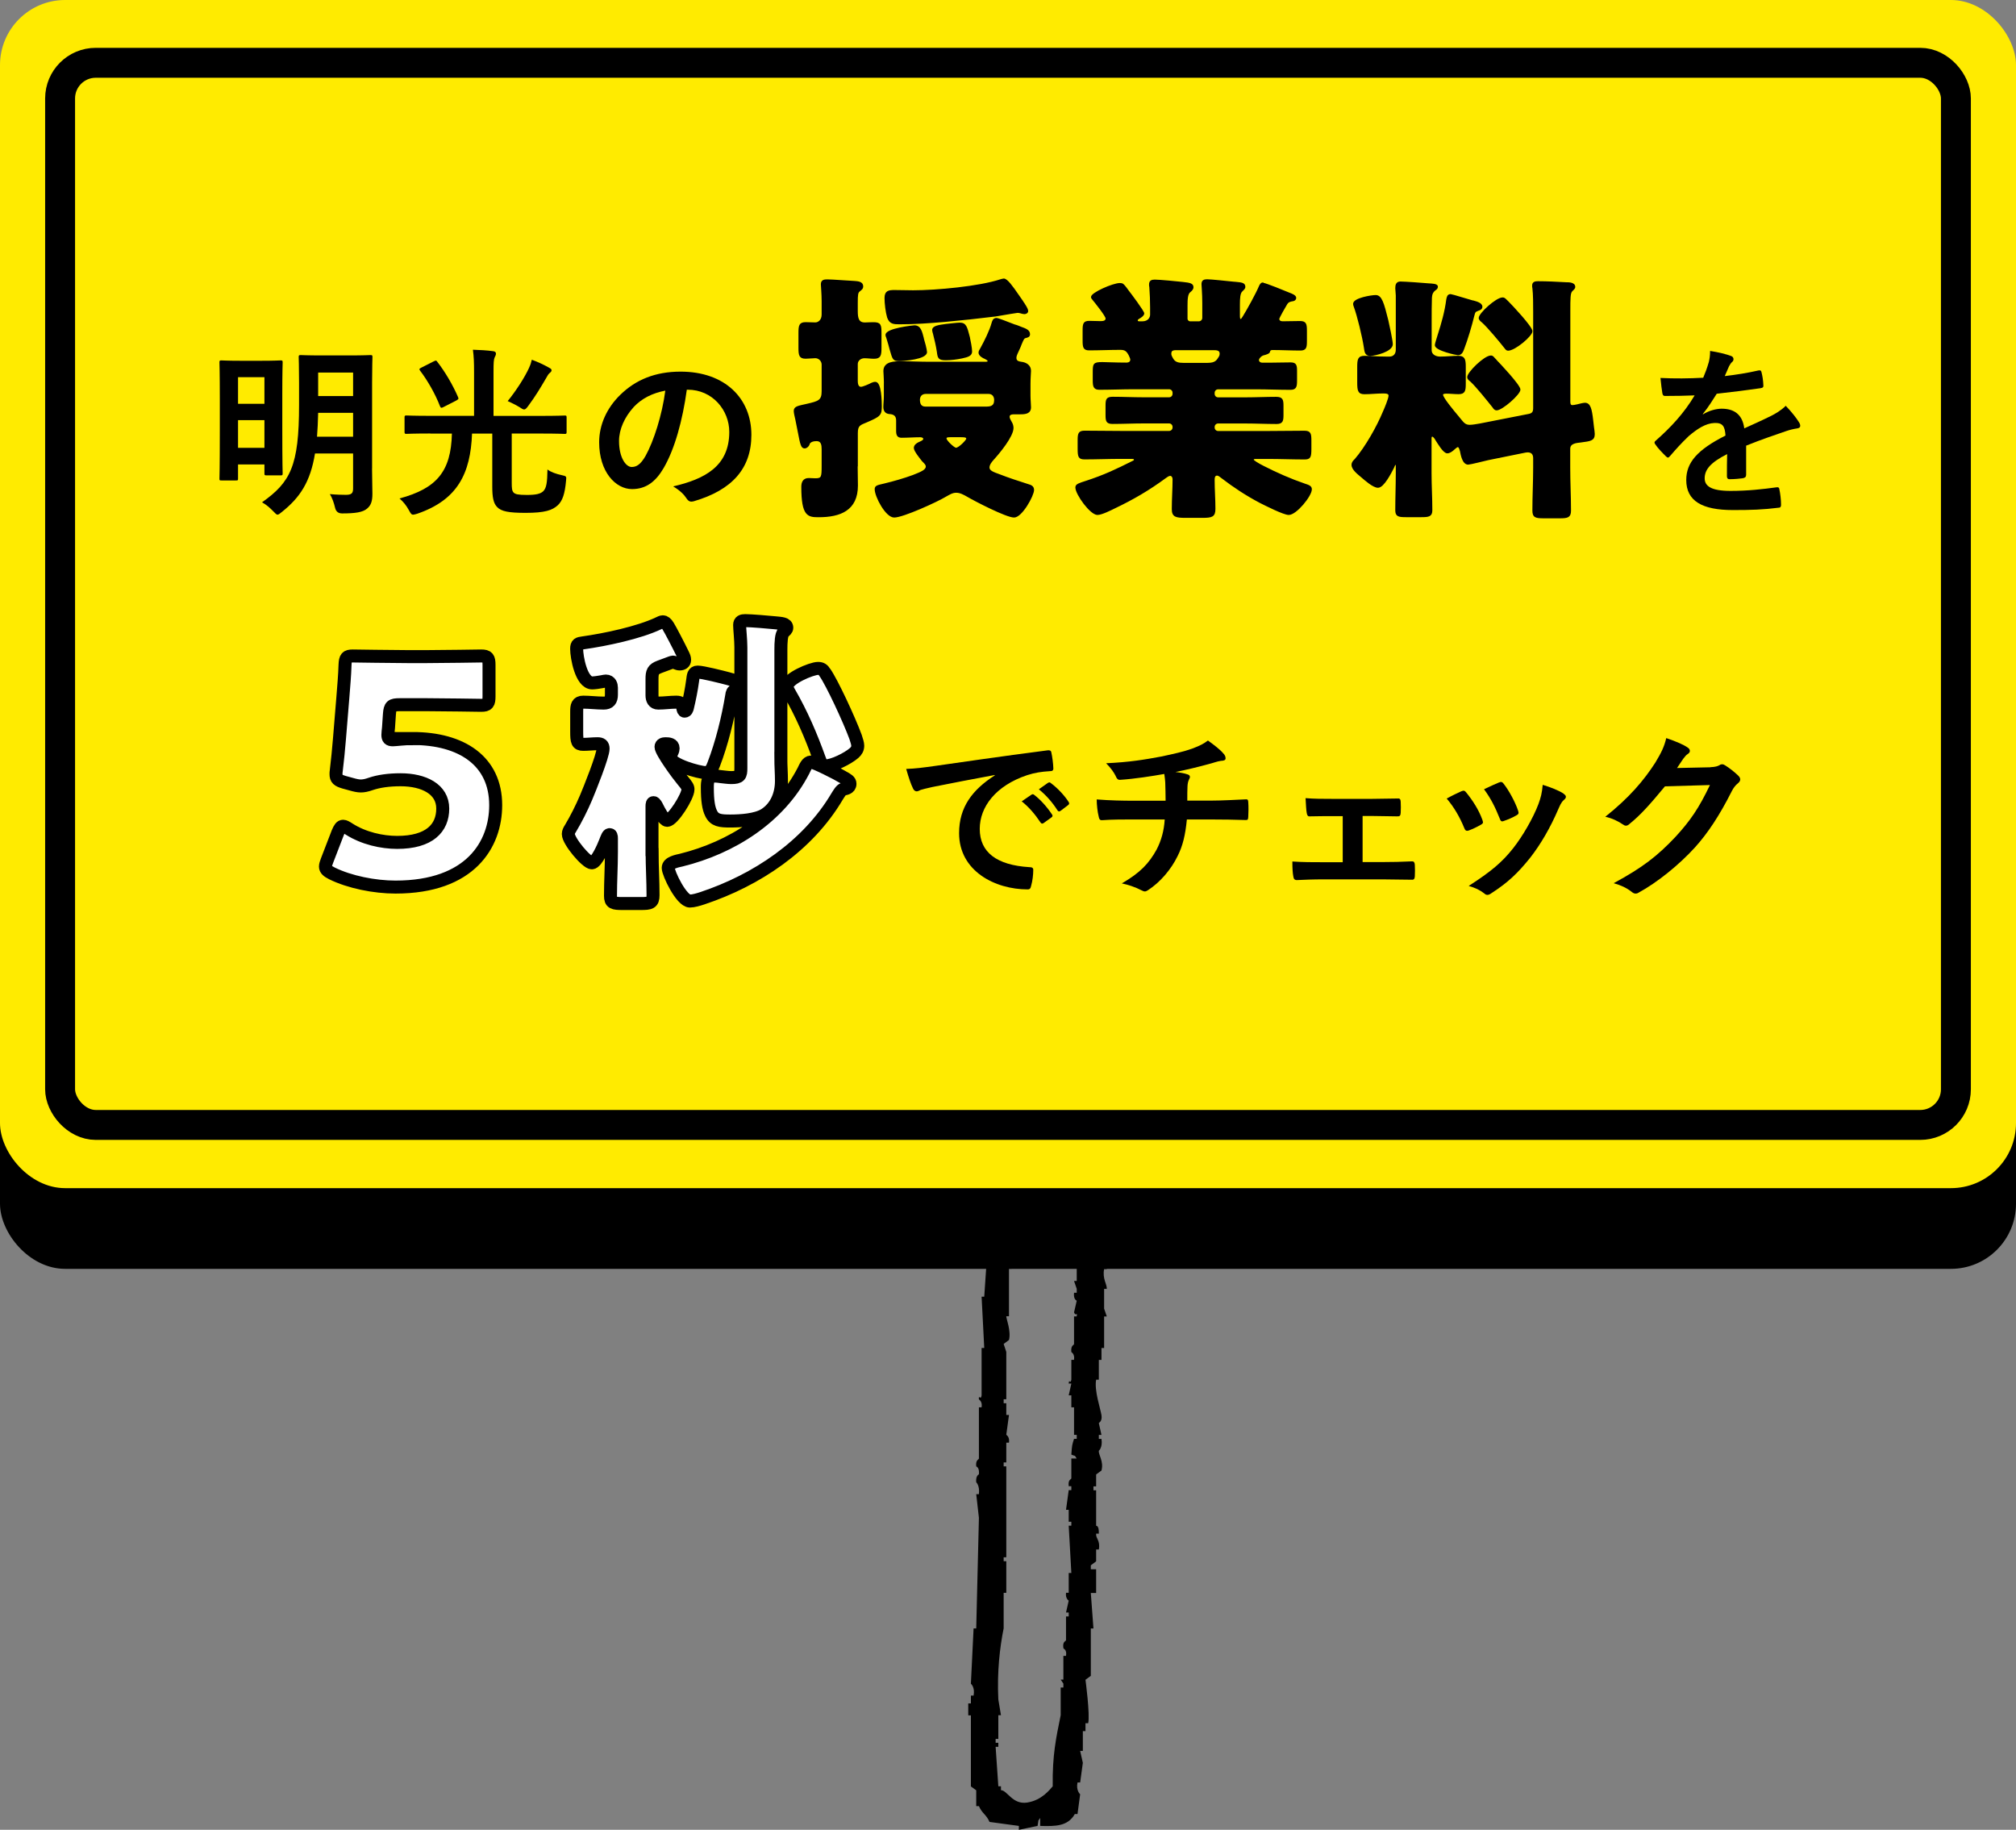
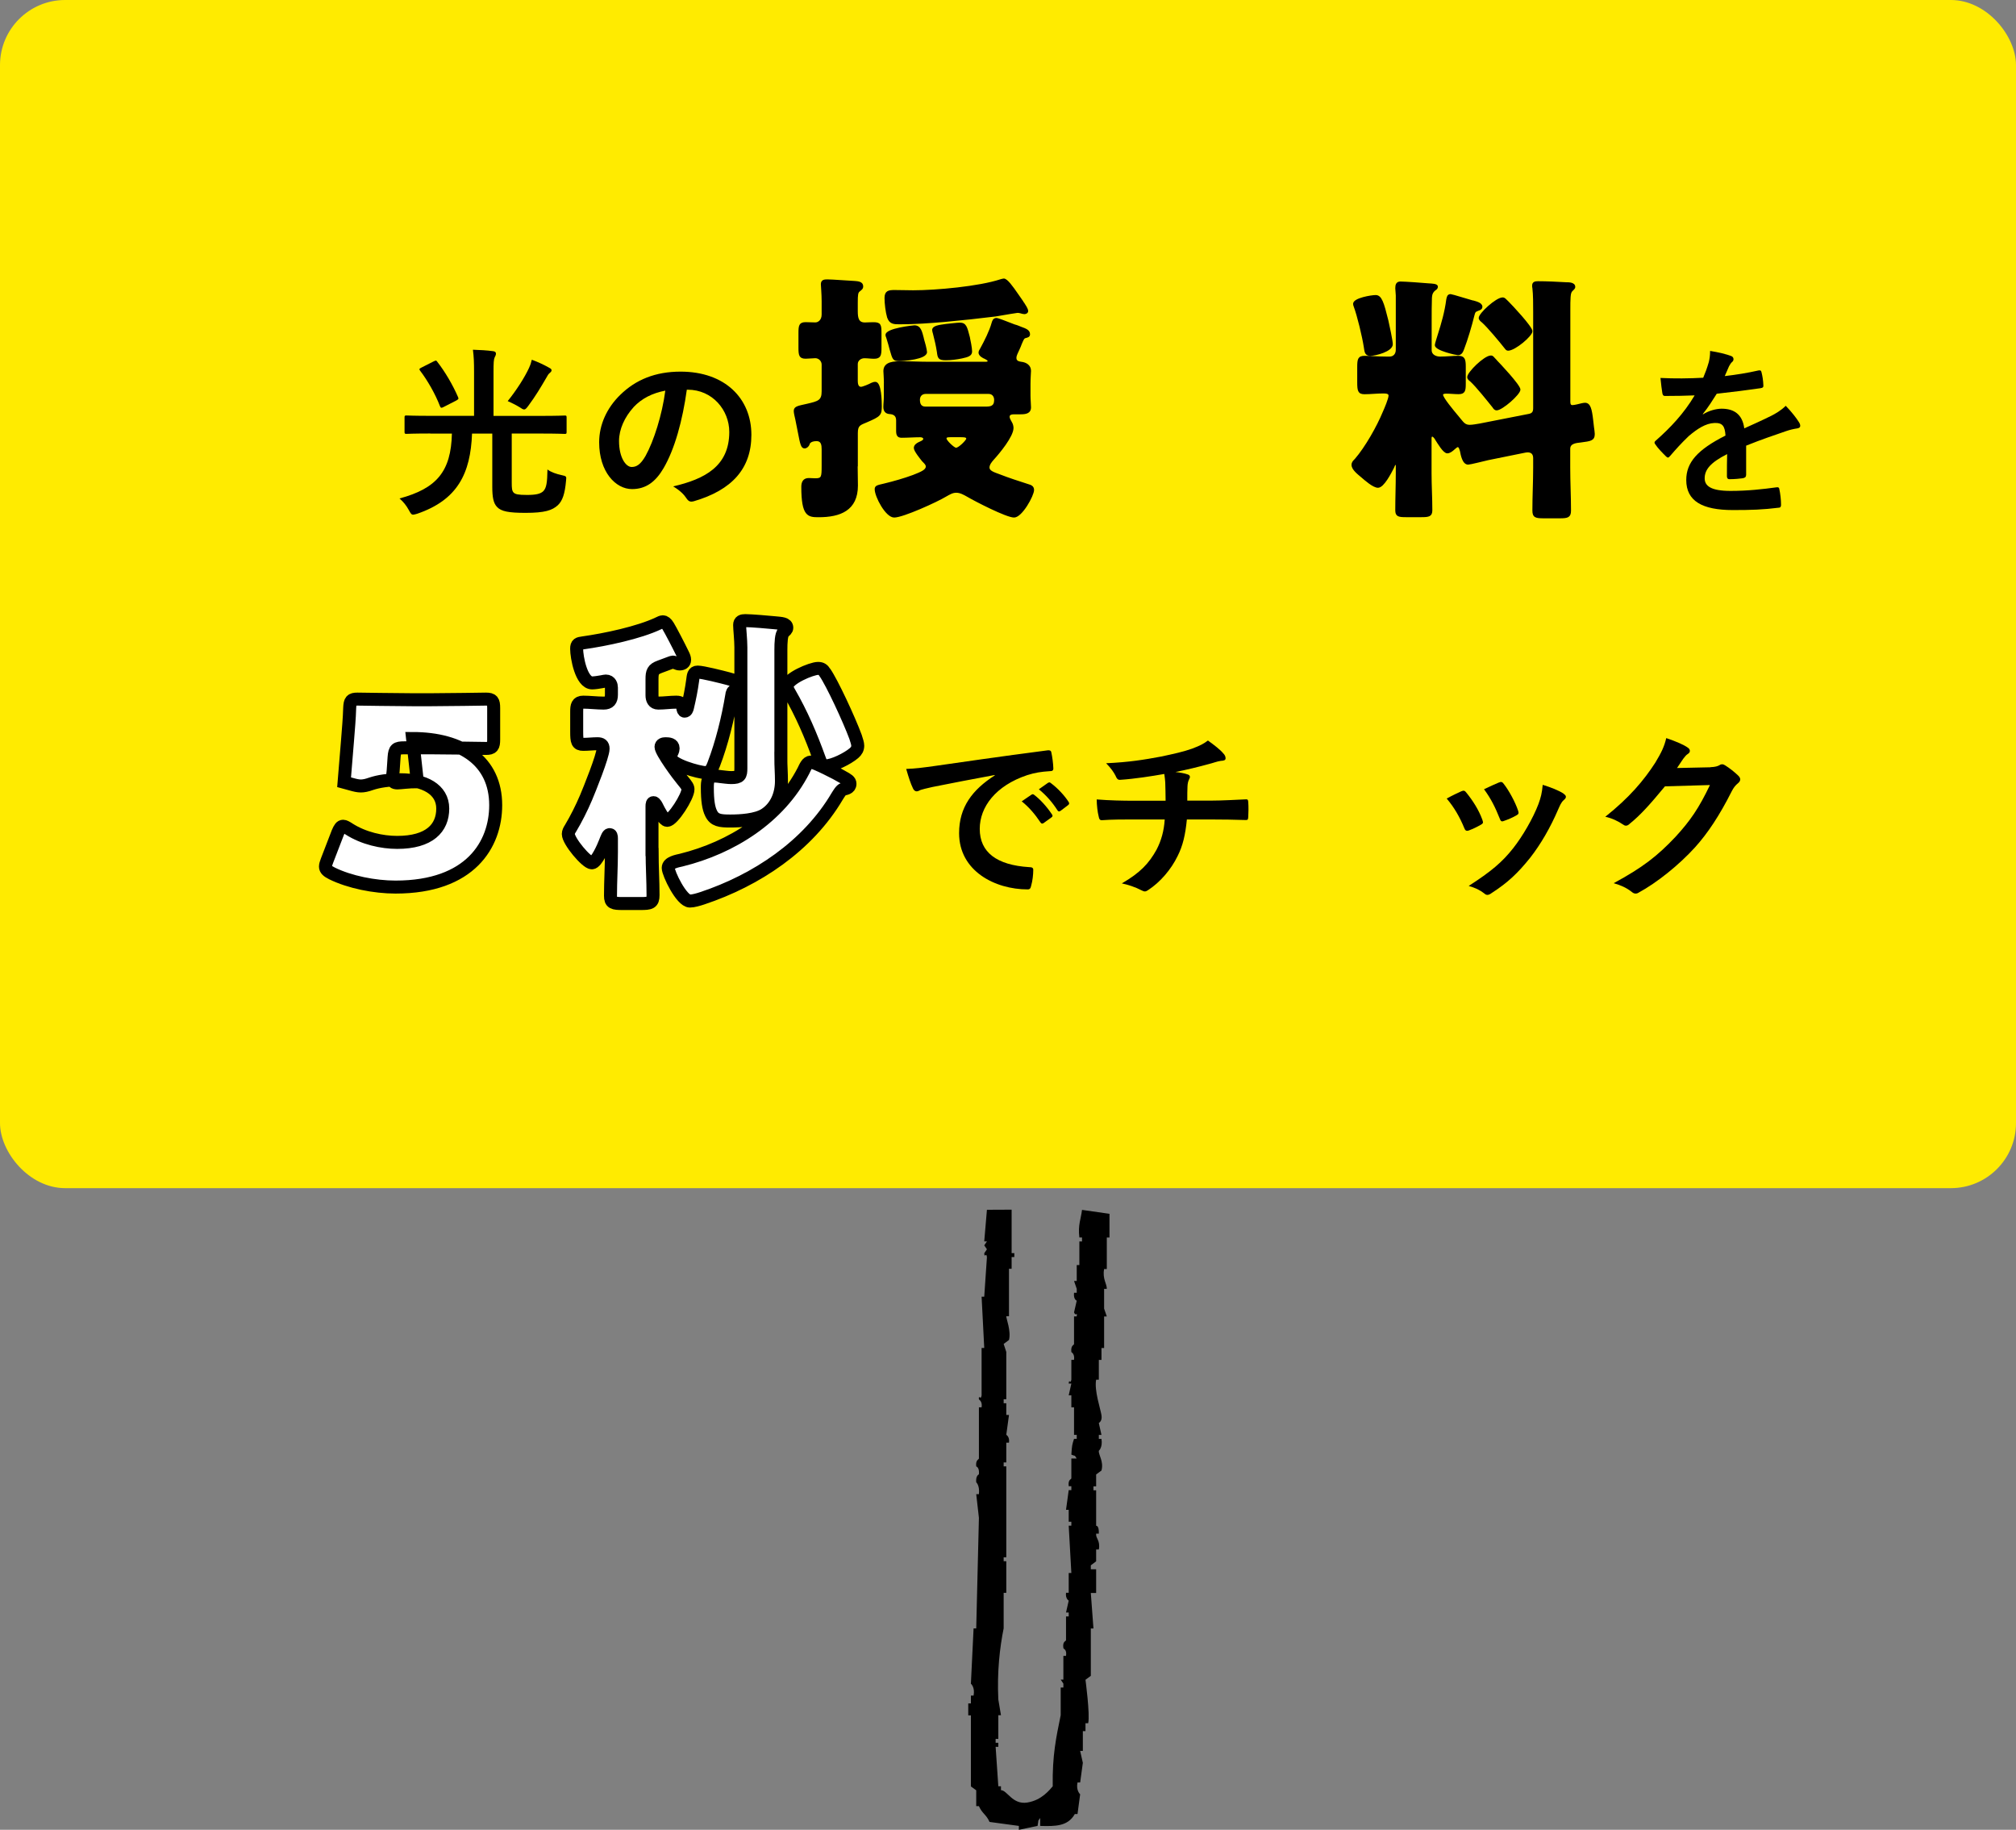
<svg xmlns="http://www.w3.org/2000/svg" id="_レイヤー_2" data-name="レイヤー 2" viewBox="0 0 389.5 353.47">
  <rect x="0" y="0" width="389.5" height="353.47" fill="#808080" stroke="none" />
  <defs>
    <style>
      .cls-1 {
        fill: #fff;
        stroke-width: 2.51px;
      }

      .cls-1, .cls-2 {
        stroke-miterlimit: 10;
      }

      .cls-1, .cls-2, .cls-3 {
        stroke: #000;
      }

      .cls-2 {
        stroke-width: .27px;
      }

      .cls-3 {
        fill: none;
        stroke-linejoin: round;
        stroke-width: 5.78px;
      }

      .cls-4, .cls-5 {
        stroke-width: 0px;
      }

      .cls-5 {
        fill: #ffeb00;
      }
    </style>
  </defs>
  <g id="_2024re" data-name="2024re">
    <path class="cls-4" d="m190.68,233.7c-.18,2.04-.34,4.06-.52,6.11h.52l-.52.76.52.76-.52.77c.04,1.07.4-.32.52.76-.18,2.54-.34,5.08-.52,7.62h-.51c.17,3.31.34,6.61.51,9.91h-.51v9.16c-.15,1.07-.62-.29-.52.77,0,.06.71.34.52,1.54h-.52v9.89c-.04.24-.67.24-.52,1.53,0,0,.66.15.52,1.53,0,0-.65.23-.52,1.53,0,0,.71.61.52,2.29h-.52c.17,1.53.35,3.05.52,4.58-.17,7.13-.35,14.25-.52,21.36h-.51c-.17,3.56-.35,7.12-.52,10.68,0,0,.83.69.52,2.29h-.52v1.52h-.51v2.3h.51v13.73c.35.26.69.5,1.03.75v3.06h.52c.62,1.43,1.44,1.63,2.05,3.05,1.88.27,3.78.5,5.67.77v.76c1.2-.27,2.41-.5,3.61-.76.31-1.53-.08-.65.51-1.53v1.53c3.02.09,5.36.06,6.69-2.3h.52c.17-1.26.34-2.54.51-3.81,0,0-.84-.73-.51-2.28h.51c.17-1.28.35-2.54.52-3.8-.18-.79-.35-1.55-.52-2.3h.52v-3.82h.51v-1.53h.52c.39-1.63-.52-8.39-.52-8.39.34-.24.68-.5,1.03-.76v-9.15h.51c-.17-2.29-.35-4.58-.51-6.86h1.03v-4.58h-1.03v-.76c.34-.27.68-.52,1.03-.77v-2.29h.52c.32-1.77-.62-2.08-.52-3.06h.52c.05-1.66-.52-1.51-.52-1.51v-6.86h-.52v-.76h.52v-2.3c.34-.24.69-.5,1.03-.76.48-1.76-.6-3.01-.51-3.82,0,0,.77-.63.51-2.29h-.51v-.77h.51c-.17-.74-.34-1.51-.51-2.27.01-.12.7-.31.51-1.55-.2-1.26-1.42-4.76-1.03-6.85h.52v-3.82h.51v-2.3h.51v-6.09h.52c-.17-.5-.34-1.01-.52-1.52v-3.81h.52c.04-.95-.88-1.94-.52-3.83h.52v-6.09h.52v-4.58l-5.31-.76c-.2,1.74-.81,2.9-.51,5.33h.51v.77h-.51v4.56h-.51v3.07h-.52c.17.5.35,1.01.52,1.52v.76h-.52c-.15,1.31.52,1.53.52,1.53-.17.76-.35,1.52-.52,2.27.38.92.64-.3.52.77h-.52v5.34c-.05.26-.65.2-.52,1.54,0,.05.69.31.52,1.51h-.52v3.82c-.19,1.04-.43-.32-.51.76h.51c-.16.76-.34,1.52-.51,2.28h.51v2.31h.52v5.32h.52v.77h-.52c-.37,1.14-.4,1.26-.52,3.04,1.03.46.45-.09,1.03.76h-1.03v3.83c-.05.25-.67.19-.51,1.52h.51v.76h-.51c-.18,1.26-.34,2.54-.52,3.8h.52v2.3h.51v.76h-.51c.17,3.05.35,6.11.51,9.14h-.51v3.83h-.52c-.14,1.14.52,1.51.52,1.51-.18.77-.34,1.53-.52,2.3h.52v.76h-.52v4.58c-.04.25-.71.21-.51,1.53.03.21.71.22.51,1.51h-.51v4.58h-.52l.52.77v.76h-.52v5.35c-.87,4.28-1.63,7.68-1.54,13.73-.59.66-2.1,2.69-4.94,3.14-2.85.44-3.85-2.39-5.06-2.39v-.75h-.51c-.17-2.55-.35-5.1-.52-7.63h.52v-.78h-.52v-.74h.52v-4.58h.51c-.17-1.03-.34-2.04-.51-3.05-.26-5.36.29-10.06,1.03-13.73v-6.86h.51v-6.11h-.51v-.76h.51v-17.56h-.51v-.76h.51v-3.82h.52c.16-1.18-.51-1.48-.52-1.53.18-1.26.35-2.54.52-3.82h-.52v-2.27h-.51v-.77h.51v-9.14c-.16-.52-.34-1.03-.51-1.54.35-.26.69-.5,1.03-.77.44-1.74-.55-4.12-.52-4.58h.52v-9.17h.51v-2.27h.52v-.76h-.52v-8.39" />
    <g>
-       <rect class="cls-4" y="15.59" width="389.5" height="229.52" rx="12.58" ry="12.58" />
      <rect class="cls-5" width="389.5" height="229.52" rx="12.58" ry="12.58" />
      <g>
        <rect class="cls-5" x="11.61" y="12.13" width="366.28" height="205.18" rx="6.89" ry="6.89" />
-         <rect class="cls-3" x="11.61" y="12.13" width="366.28" height="205.18" rx="6.89" ry="6.89" />
      </g>
      <g>
        <g>
          <path class="cls-4" d="m192.2,149.71c-4.38.81-8.22,1.55-12.06,2.32-1.36.32-1.72.39-2.26.56-.25.11-.5.28-.79.28-.25,0-.54-.21-.68-.53-.47-.95-.86-2.18-1.33-3.8,1.83-.07,2.91-.21,5.71-.6,4.42-.63,12.31-1.79,21.58-2.99.54-.07.72.14.75.39.18.81.36,2.11.39,3.1,0,.42-.22.53-.68.53-1.69.11-2.84.28-4.38.77-6.1,2.04-9.16,6.16-9.16,10.38,0,4.54,3.3,7,9.55,7.39.57,0,.79.14.79.53,0,.91-.14,2.15-.4,3.03-.11.53-.25.74-.68.74-6.32,0-13.25-3.55-13.25-10.87,0-5,2.55-8.37,6.89-11.15v-.07Zm7.11,3.8c.18-.14.32-.11.54.07,1.11.84,2.41,2.25,3.41,3.76.14.21.14.39-.11.56l-1.51,1.09c-.25.18-.43.14-.61-.11-1.08-1.62-2.23-2.96-3.63-4.08l1.9-1.3Zm3.2-2.29c.22-.14.32-.11.54.07,1.33.99,2.62,2.39,3.41,3.62.14.21.18.42-.11.63l-1.44,1.09c-.29.21-.47.11-.61-.11-.97-1.51-2.12-2.85-3.59-4.05l1.8-1.27Z" />
          <path class="cls-4" d="m225.2,154.68c0-1.13-.04-2.53-.07-3.55-.04-.46-.07-.91-.18-1.62-2.37.42-5.74.95-8.51,1.13-.54.07-.75-.39-.9-.77-.36-.7-.86-1.44-1.83-2.43,4.49-.21,7.29-.67,10.66-1.3,2.48-.53,4.27-.92,5.92-1.51,1.69-.63,2.3-.99,3.09-1.58,1.22.88,2.37,1.76,2.94,2.46.29.28.47.6.47.98s-.36.46-.93.49c-.75.11-1.51.42-2.26.6-2.19.6-4.38,1.13-6.5,1.55.93.11,1.76.25,2.33.46.29.07.47.25.47.49,0,.18-.11.35-.22.6-.14.32-.22.67-.25,1.2-.04.77-.04,1.58-.04,2.78h4.45c2.26,0,5.31-.18,6.93-.25.36,0,.36.18.4.56.07.92.04,2.01,0,2.81-.04.49-.04.63-.47.63-2.26-.07-4.34-.11-6.97-.11h-4.42c-.29,2.99-.79,5.1-1.79,7.07-1.26,2.6-3.38,5.07-5.71,6.58-.22.14-.39.25-.61.25-.18,0-.39-.07-.65-.21-1.29-.67-2.62-1.09-3.81-1.34,3.59-2.08,5.24-3.87,6.71-6.51.93-1.79,1.44-3.66,1.58-5.84h-6.39c-1.29,0-3.95,0-5.71.14-.47.04-.57-.25-.68-.81-.18-.67-.36-2.11-.36-3.2,2.55.21,5.21.25,6.97.25h6.32Z" />
-           <path class="cls-4" d="m263.26,166.53h3.81c1.83,0,3.84-.04,5.78-.14.32,0,.47.21.5.67.04.74.04,1.51,0,2.25-.04.46-.18.67-.61.63-1.87,0-3.99-.07-5.64-.07h-11.27c-2.15,0-3.77.07-5.28.14-.43,0-.61-.21-.68-.74-.11-.56-.18-1.41-.18-2.85,2.08.14,3.84.14,6.14.14h3.59v-8.9h-1.97c-1.47,0-2.76,0-4.42.04-.32.04-.5-.18-.57-.7-.11-.6-.14-1.55-.22-2.82,1.54.14,3.45.14,4.99.14h7.97c1.62,0,3.27-.07,4.85-.07.43-.04.54.18.57.6.04.7.04,1.48,0,2.18-.04.56-.18.7-.72.67-1.4,0-3.2-.07-4.67-.07h-1.97v8.9Z" />
          <path class="cls-4" d="m282.36,152.85c.4-.18.65-.14.93.25,1.26,1.55,2.41,3.34,3.09,5.21.07.25.14.39.14.53,0,.21-.14.32-.43.49-.86.49-1.47.77-2.3,1.09-.5.18-.72,0-.9-.49-.83-2.04-1.94-3.98-3.38-5.67,1.22-.67,2.08-1.06,2.84-1.41Zm19.71.46c.29.21.47.39.47.6s-.11.39-.4.63c-.54.46-.79,1.16-1.08,1.79-1.54,3.59-3.41,6.79-5.42,9.36-2.37,2.96-4.34,4.82-7.4,6.79-.29.21-.57.39-.86.39-.18,0-.4-.07-.57-.25-.9-.7-1.72-1.09-3.05-1.48,4.31-2.78,6.46-4.57,8.62-7.32,1.8-2.29,3.81-5.74,4.85-8.48.47-1.3.68-2.08.83-3.73,1.51.46,3.12,1.09,4.02,1.69Zm-12.46-2.15c.39-.18.65-.14.93.28.97,1.23,2.19,3.45,2.76,5.14.18.53.11.7-.36.95-.68.39-1.47.74-2.48,1.09-.4.14-.54-.04-.72-.53-.83-2.08-1.65-3.77-3.02-5.63,1.44-.67,2.26-1.06,2.87-1.3Z" />
          <path class="cls-4" d="m330.47,148.2c.93-.04,1.4-.18,1.8-.42.14-.11.29-.14.47-.14s.36.07.57.21c.9.56,1.72,1.23,2.44,1.9.32.28.47.56.47.81,0,.28-.18.53-.43.74-.5.39-.86.88-1.19,1.51-2.41,4.79-4.7,8.2-7.11,10.87-3.09,3.41-7.36,6.83-10.91,8.76-.22.14-.4.18-.57.18-.29,0-.54-.14-.83-.39-.9-.7-2.01-1.23-3.41-1.62,5.6-3.03,8.44-5.24,11.96-8.97,2.84-3.1,4.49-5.49,6.64-9.99l-8.69.25c-2.94,3.55-4.74,5.56-6.79,7.21-.25.25-.5.39-.75.39-.18,0-.36-.07-.54-.21-.9-.63-2.23-1.27-3.45-1.51,4.67-3.73,7.43-7,9.66-10.45,1.18-1.97,1.72-3.06,2.12-4.75,2.05.7,3.41,1.3,4.2,1.87.25.18.36.39.36.6s-.11.42-.4.6c-.36.21-.61.6-.9.95-.4.6-.75,1.13-1.18,1.76l6.46-.14Z" />
        </g>
        <g>
-           <path class="cls-1" d="m79.71,142.66c9.53,0,16.06,4.37,16.06,12.88,0,7.55-4.85,15.82-19.35,15.82-4.07,0-8.87-.96-12.28-2.64-.84-.42-1.26-.78-1.26-1.32,0-.3.12-.66.3-1.14l2.1-5.45c.36-.84.6-1.2,1.02-1.2.24,0,.6.18,1.14.54,2.82,1.8,6.35,2.58,9.29,2.58,6.23,0,8.81-2.76,8.81-6.53s-3.66-5.57-8.15-5.57c-2.34,0-4.25.3-5.69.78-.84.3-1.44.42-1.98.42s-1.08-.12-1.92-.36l-1.32-.36c-1.2-.36-1.56-.66-1.56-1.56,0-.18,0-.48.06-.78.24-2.04.42-3.78.6-5.99l.66-8.03c.18-2.34.36-4.25.42-6.29.06-1.44.3-1.74,1.5-1.74.78,0,7.37.12,10.55.12h3.78c3.18,0,10.07-.12,10.49-.12,1.26,0,1.5.36,1.5,1.74v6.05c0,1.38-.24,1.74-1.5,1.74-.42,0-7.31-.12-10.49-.12h-5.27c-1.56,0-1.86.24-1.98,1.8l-.18,2.64c-.06.48-.12,1.2-.12,1.38,0,.72.24.96.96.96.54,0,2.22-.24,3.83-.24Z" />
+           <path class="cls-1" d="m79.71,142.66c9.53,0,16.06,4.37,16.06,12.88,0,7.55-4.85,15.82-19.35,15.82-4.07,0-8.87-.96-12.28-2.64-.84-.42-1.26-.78-1.26-1.32,0-.3.12-.66.3-1.14l2.1-5.45c.36-.84.6-1.2,1.02-1.2.24,0,.6.18,1.14.54,2.82,1.8,6.35,2.58,9.29,2.58,6.23,0,8.81-2.76,8.81-6.53s-3.66-5.57-8.15-5.57c-2.34,0-4.25.3-5.69.78-.84.3-1.44.42-1.98.42s-1.08-.12-1.92-.36l-1.32-.36l.66-8.03c.18-2.34.36-4.25.42-6.29.06-1.44.3-1.74,1.5-1.74.78,0,7.37.12,10.55.12h3.78c3.18,0,10.07-.12,10.49-.12,1.26,0,1.5.36,1.5,1.74v6.05c0,1.38-.24,1.74-1.5,1.74-.42,0-7.31-.12-10.49-.12h-5.27c-1.56,0-1.86.24-1.98,1.8l-.18,2.64c-.06.48-.12,1.2-.12,1.38,0,.72.24.96.96.96.54,0,2.22-.24,3.83-.24Z" />
          <path class="cls-1" d="m125.99,164.59c0,2.82.18,5.57.18,8.33,0,1.5-.54,1.62-2.4,1.62h-3.48c-1.8,0-2.34-.12-2.34-1.5,0-2.82.18-5.63.18-8.45v-2.64c0-.48-.06-.72-.36-.72s-.48.54-.84,1.44c-.3.78-1.68,4.01-2.58,4.01-1.02,0-4.55-4.19-4.55-5.57,0-.36.18-.72.42-1.08,1.08-1.8,2.16-3.95,3-5.93.66-1.56,3.3-8.09,3.3-9.47,0-.72-.36-.96-1.08-.96-.9,0-1.8.12-2.76.12-1.14,0-1.26-.54-1.26-2.46v-3.89c0-1.08.12-1.8,1.26-1.8,1.26,0,2.64.18,3.95.18,1.08,0,1.5-.54,1.5-1.62v-1.38c0-.42-.18-1.26-1.08-1.26-.12,0-.42.06-.72.12-.6.12-1.5.24-1.92.24-2.1,0-3-4.97-3-6.59,0-.96.36-1.02,1.2-1.14,4.31-.6,10.85-1.98,14.62-3.78.24-.12.6-.3.84-.3.3,0,.66.24,1.02.84.48.78,2.04,3.78,2.82,5.39.24.48.36.78.36,1.14,0,.54-.42.78-.96.78-.48,0-.96-.36-1.32-.36-.06,0-.24.06-.42.12-.48.18-1.74.66-2.1.78-1.32.48-1.5,1.02-1.5,2.4v3.12c0,.78.3,1.5,1.2,1.5,1.2,0,2.34-.18,3.48-.18.96,0,1.14.36,1.26,1.08.06.3.12.66.36.66.36,0,.48-.42.54-.66.42-1.74.78-3.54,1.02-5.33.12-.84.12-1.56.96-1.56.96,0,4.73.96,5.87,1.26,1.44.36,2.04.66,2.04,1.32,0,.48-.3.72-.66.9-.54.24-.6.54-.66,1.02-.72,4.38-1.92,9.23-3.48,13.3-.3.84-.72,1.62-1.56,1.62-1.26,0-6.83-1.56-6.83-3,0-.24.3-.84.42-1.14.06-.18.12-.3.12-.54,0-.84-.84-.9-1.5-.9-.36,0-.84.12-.84.6,0,.96,3.36,5.51,4.13,6.41.9,1.08,1.08,1.38,1.08,1.8,0,1.38-2.94,5.99-4.01,5.99-.66,0-1.62-1.92-1.92-2.52-.12-.24-.42-.9-.72-.9-.24,0-.3.24-.3.72v8.81Zm36.73-14.56c1.08.6,1.5.84,1.5,1.38,0,.9-1.02.96-1.26,1.02-.48.12-.96,1.02-1.2,1.38-5.69,9.65-15.64,16.24-26.07,19.71-.72.24-1.74.54-2.4.54-1.62,0-4.19-5.33-4.19-6.41,0-1.02,1.74-1.32,2.52-1.5,9.71-2.4,18.94-8.21,23.61-17.26.36-.72.72-1.68,1.44-1.68s5.21,2.34,6.05,2.82Zm-11.86-3.59c0,1.5.12,2.94.12,4.43,0,2.52-.96,5.03-3.18,6.47-1.68,1.08-4.73,1.26-6.71,1.26s-3.06-.12-3.71-1.5c-.48-.96-.72-2.46-.72-4.97,0-1.08.06-2.22,1.38-2.22.36,0,.9.06,1.26.12.6.06,1.38.18,1.98.18,1.68,0,1.86-.42,1.86-1.8v-23.37c0-1.44-.24-3.54-.24-4.31,0-.72.48-.84,1.08-.84,1.14,0,4.61.3,5.81.42,1.14.12,2.22.12,2.22.96,0,.36-.3.54-.6.84-.48.42-.54,2.04-.54,3.42v20.91Zm8.51-16.54c1.38,1.98,4.67,9.05,5.93,12.46.24.72.42,1.32.42,1.68,0,.6-.24,1.02-.72,1.44-1.26,1.08-4.07,2.46-5.45,2.46-.84,0-1.02-.78-1.26-1.38-1.62-4.49-3.42-8.69-5.81-12.82-.18-.3-.42-.78-.42-1.14,0-1.5,4.73-3.48,5.99-3.48.66,0,.96.24,1.32.78Z" />
        </g>
        <g>
          <g>
-             <path class="cls-4" d="m42.79,92.81c-.36,0-.39,0-.39-.35,0-.25.07-1.69.07-9.54v-5.59c0-5.56-.07-7.11-.07-7.32,0-.35.04-.39.39-.39.25,0,1.08.07,3.63.07h4.16c2.55,0,3.38-.07,3.63-.07.36,0,.4.04.4.39,0,.21-.07,1.69-.07,6.3v6.05c0,7.46.07,8.87.07,9.08,0,.35-.04.39-.4.39h-2.69c-.4,0-.43-.04-.43-.39v-1.72h-5.1v2.74c0,.35-.04.35-.43.35h-2.76Zm3.2-19.95v5.14h5.1v-5.14h-5.1Zm5.1,13.65v-5.35h-5.1v5.35h5.1Zm20.79,4.01c0,1.65.07,3.45.07,4.86s-.25,2.22-1.04,2.88c-.83.7-2.26.92-4.81.92q-1.11,0-1.36-1.09c-.22-.95-.57-1.94-1.01-2.64,1.22.11,2.41.14,3.09.14,1.11,0,1.4-.32,1.4-1.23v-6.76h-7.36c-.9,5.52-2.91,8.51-6.39,11.29-.43.35-.65.53-.86.53-.18,0-.4-.21-.79-.63-.68-.7-1.33-1.27-2.19-1.76,5.46-3.87,7.15-6.97,7.15-18.79v-4.33c0-3.1-.07-4.68-.07-4.93,0-.35.04-.39.43-.39.22,0,1.15.07,4.02.07h5.35c2.84,0,3.81-.07,4.02-.07.4,0,.43.04.43.39,0,.21-.07,1.83-.07,4.93v16.61Zm-3.66-6.16v-4.61h-6.75c-.04,1.69-.11,3.24-.22,4.61h6.97Zm-6.75-12.39v4.54h6.75v-4.54h-6.75Z" />
            <path class="cls-4" d="m83.15,83.74c-3.27,0-4.34.07-4.6.07-.36,0-.39-.04-.39-.42v-2.74c0-.35.04-.39.39-.39.25,0,1.33.07,4.6.07h8.44v-8.48c0-1.87-.04-2.92-.22-4.29,1.29.04,2.69.11,3.91.28.36.04.54.21.54.46,0,.28-.11.46-.25.74-.18.39-.22,1.02-.22,2.82v8.48h9.16c3.27,0,4.38-.07,4.6-.07.32,0,.36.04.36.39v2.74c0,.39-.04.42-.36.42-.22,0-1.33-.07-4.6-.07h-5.64v9.5c0,1.06.04,1.55.36,1.9.32.32.86.46,2.59.46s2.58-.21,3.12-.7c.65-.63.79-1.72.83-4.22.68.53,1.76.88,2.73,1.09.93.21.97.21.86,1.09-.22,2.5-.68,3.87-1.58,4.72-1.08.99-2.51,1.48-6.25,1.48-3.23,0-4.7-.28-5.49-1.13-.72-.74-.93-1.9-.93-3.94v-10.24h-3.91c-.29,7.71-2.8,12.81-10.59,15.48-.4.11-.61.18-.79.18-.32,0-.47-.21-.83-.88-.5-.92-1.04-1.58-1.8-2.25,7.18-1.94,9.95-5.21,10.12-12.53h-4.17Zm.65-13.93c.4-.21.5-.21.68.07,1.51,1.94,2.98,4.43,4.02,6.83.14.35.11.39-.36.67l-2.41,1.23c-.47.25-.57.21-.72-.14-.9-2.36-2.44-5.03-3.84-6.86-.22-.28-.18-.39.25-.6l2.37-1.2Zm18.45,1.16c.25-.53.36-.92.5-1.48,1.15.42,2.37.99,3.41,1.58.32.18.4.28.4.46s-.07.28-.36.53c-.22.18-.39.42-.65.92-1.08,1.86-2.12,3.59-3.48,5.42-.36.49-.57.7-.79.7s-.47-.14-.86-.42c-.79-.49-1.72-.92-2.33-1.2,1.65-2.04,3.27-4.54,4.17-6.51Z" />
            <path class="cls-4" d="m132.7,75.26c-.83,5.98-2.33,11.47-4.49,15.17-1.54,2.64-3.41,4.05-6.1,4.05-3.16,0-6.35-3.31-6.35-9.04,0-3.38,1.47-6.62,4.06-9.15,3.02-2.96,6.82-4.5,11.67-4.5,8.62,0,13.68,5.21,13.68,12.21,0,6.54-3.77,10.66-11.06,12.81-.75.21-1.08.07-1.54-.63-.39-.6-1.15-1.41-2.51-2.22,6.07-1.41,10.84-3.87,10.84-10.52,0-4.19-3.23-8.16-8.04-8.16h-.14Zm-10.3,3.41c-1.72,1.9-2.8,4.26-2.8,6.51,0,3.24,1.33,5.03,2.44,5.03.93,0,1.72-.46,2.69-2.15,1.58-2.85,3.2-7.92,3.81-12.6-2.51.49-4.52,1.48-6.14,3.2Z" />
          </g>
          <path class="cls-4" d="m337.35,91.76c0,.39-.22.56-.68.63s-1.54.18-2.55.18c-.32,0-.47-.21-.47-.56,0-1.27,0-3.03.04-4.29-3.2,1.62-4.34,2.99-4.34,4.68,0,1.48,1.22,2.43,4.99,2.43,3.3,0,6.18-.32,8.94-.7.32-.04.47.07.5.39.18.81.32,2.04.32,2.88.04.42-.11.67-.4.67-3.09.39-5.42.46-8.9.46-5.89,0-9.01-1.72-9.01-5.81,0-3.38,2.15-5.84,7.58-8.58-.11-1.79-.54-2.5-2.15-2.43-1.69.07-3.3,1.13-4.95,2.53-1.54,1.48-2.44,2.5-3.59,3.83-.18.21-.29.32-.43.32-.11,0-.25-.11-.4-.25-.5-.49-1.58-1.58-2.05-2.32-.11-.14-.14-.25-.14-.32,0-.14.07-.25.25-.39,2.76-2.43,5.42-5.21,7.5-8.73-1.69.07-3.63.11-5.74.11-.32,0-.43-.18-.5-.56-.11-.56-.25-1.86-.36-2.92,2.73.14,5.53.11,8.26-.04.4-.95.72-1.79,1.08-3.03.14-.6.25-1.2.25-2.15,1.58.25,3.16.63,4.09.99.29.11.43.35.43.6,0,.18-.07.39-.25.53-.22.18-.43.49-.61.84-.22.49-.4.95-.83,1.9,2.19-.25,4.38-.6,6.53-1.09.39-.07.5.04.57.35.18.7.32,1.51.36,2.53.04.35-.11.49-.61.56-2.69.39-5.78.77-8.4,1.06-.83,1.3-1.62,2.6-2.69,3.91l.04.07c1.15-.74,2.62-1.09,3.59-1.09,2.37,0,4.02,1.06,4.38,3.8,1.4-.63,3.45-1.55,5.28-2.46.68-.35,1.83-.99,2.73-1.9,1.19,1.23,2.12,2.46,2.51,3.1.22.32.29.56.29.77,0,.28-.18.42-.54.49-.75.11-1.47.28-2.19.53-2.33.81-4.67,1.58-7.72,2.81v5.67Z" />
          <g>
            <path class="cls-2" d="m165.57,90.01c0,1.26.05,2.52.05,3.78,0,4.73-3.32,5.99-7.45,5.99-2.01,0-3.22-.1-3.22-5.74,0-.86.3-1.56,1.31-1.56.4,0,.86.05,1.26.05,1.31,0,1.36-.35,1.36-2.57v-3.17c0-.81-.1-1.71-1.11-1.71-1.36,0-1.51.71-1.51.81-.15.3-.45.6-.81.6-.55,0-.71-.6-1.16-2.97-.15-.71-.3-1.51-.5-2.52-.1-.45-.3-1.21-.3-1.61,0-.81.76-.86,2.47-1.26,2.17-.5,2.92-.71,2.92-2.52v-5.19c0-.71-.6-1.36-1.36-1.36-.5,0-1.26.1-1.86.1-1.16,0-1.26-.55-1.26-2.01v-2.82c0-1.41.1-1.96,1.26-1.96.45,0,1.56.05,1.86.05.6,0,1.36-.5,1.36-1.66v-2.57c0-1.36-.15-3.02-.15-3.27,0-.75.5-.81,1.11-.81,1.01,0,4.03.25,5.24.3.65.05,1.56.1,1.56.91,0,.45-.3.6-.6.86-.4.3-.45.71-.45,2.32v1.61c0,1.36.2,2.32,1.51,2.32.25,0,1.01-.05,1.66-.05,1.31,0,1.41.4,1.41,1.96v2.82c0,1.46-.1,2.01-1.31,2.01-.6,0-1.21-.1-1.86-.1-.71,0-1.41.5-1.41,1.26v3.27c0,.5.1,1.26.76,1.26.35,0,1.66-.55,2.01-.76.25-.1.45-.2.76-.2,1.06,0,1.11,3.73,1.11,4.58,0,1.66-.2,1.86-2.77,2.97-1.31.55-1.86.65-1.86,2.21v6.34Zm5.34-15.86c0-1.16-.1-2.17-.1-2.47,0-1.76,2.06-1.76,3.32-1.76,1.76,0,3.58.1,5.34.1h10.88c.2,0,.6,0,.6-.25s-.25-.35-.6-.55c-.4-.15-1.16-.55-1.16-1.11,0-.25.2-.55.35-.81.75-1.36,1.76-3.37,2.17-4.88.1-.3.2-.86.81-.86.3,0,1.81.6,2.87,1.01.45.2.81.3,1.01.35.25.1.55.2.76.3,1.11.4,1.71.65,1.71,1.36,0,.45-.4.5-.76.6s-.45.35-.86,1.31c-.15.45-.45,1.06-.81,1.86-.1.2-.2.55-.2.81,0,.81.91.81,1.06.86.91.1,1.76.6,1.76,1.61,0,.3-.1,1.41-.1,2.52v2.32c0,.75.1,1.61.1,2.22,0,1.11-.96,1.21-1.91,1.21h-1.16c-.45,0-1.06.05-1.06.6,0,.4.3.81.45,1.11.2.3.3.76.3,1.06,0,1.61-2.67,4.83-3.78,6.04-.4.45-.86,1.01-.86,1.61,0,.71.91,1.01,2.01,1.41,1.81.71,3.68,1.31,5.54,1.91.5.15,1.06.3,1.06,1.01,0,1.06-2.27,5.19-3.73,5.19s-7.5-3.12-8.96-3.98c-.71-.4-1.41-.81-2.22-.81-.76,0-1.36.4-2.01.76-1.66,1.01-8.26,4.03-9.97,4.03-1.56,0-3.63-3.93-3.63-5.34,0-.6.4-.65,1.71-.96,1.86-.45,3.83-1.01,5.59-1.66,1.51-.6,2.57-1.01,2.57-1.76,0-.4-.3-.65-.75-1.11-.35-.45-1.56-1.91-1.56-2.47,0-.5.45-.81.86-1.01.3-.15.96-.35.96-.75,0-.35-.45-.45-.7-.45-1.21,0-2.42.1-3.63.1-.75,0-.91-.45-.91-1.21v-2.01c0-.91-.5-1.31-1.41-1.36-.71-.05-1.06-.5-1.06-1.21,0-.65.1-1.36.1-2.17v-2.32Zm26.64-15.86c.05.1.1.15.2.25.3.5.76,1.11.76,1.56,0,.3-.35.45-.6.45-.2,0-.55-.1-.7-.15-.2-.05-.4-.1-.6-.1,0,0-.55.1-1.31.2-1.11.2-2.67.45-2.97.5-3.27.4-6.55.76-9.87,1.06-3.02.25-5.64.45-8.71.45-1.11,0-1.81-.05-2.22-1.21-.3-1.01-.5-2.67-.5-3.73,0-1.31.7-1.41,1.81-1.41,1.21,0,2.42.05,3.58.05,4.48,0,12.74-.76,16.87-2.12.15-.05.55-.15.65-.15.6,0,1.61,1.41,2.72,3.02.3.45.6.86.91,1.31Zm-19.18,7.1c.15.5.6,2.22.6,2.62,0,1.26-4.28,1.61-5.24,1.61-1.11,0-1.16-.2-1.71-2.11-.15-.6-.35-1.31-.65-2.27-.05-.15-.15-.35-.15-.5-.1-1.21,5.29-1.76,5.44-1.76,1.16,0,1.36,1.11,1.71,2.42Zm12.08,13.29c.91,0,1.76-.1,1.76-1.41,0-.76-.45-1.31-1.21-1.31h-12.14c-.81,0-1.26.55-1.26,1.26,0,.86.3,1.46,1.21,1.46h11.63Zm-3.22-13.6c.15.65.45,2.17.45,2.82,0,.76-.71.96-1.86,1.21-.96.2-2.11.35-3.07.35-1.41,0-1.46-.35-1.61-1.51-.2-1.31-.45-2.27-.76-3.53-.05-.15-.15-.5-.15-.65,0-.71,1.11-.86,2.57-1.06.55-.05,2.17-.25,2.62-.25,1.16,0,1.31.71,1.81,2.62Zm-2.52,21.55c.6,0,2.11-1.56,2.11-1.86,0-.35-.25-.45-1.21-.45h-1.86c-.76,0-1.01.05-1.01.4,0,.45,1.56,1.91,1.96,1.91Z" />
-             <path class="cls-2" d="m244,54.76c.45,0,4.38,1.61,5.09,1.91.4.15,1.21.45,1.21.86,0,.45-.5.55-.7.55-.45.1-.76.2-1.01.6-.25.4-1.56,2.67-1.56,2.92,0,.4.35.6.76.6,1.11,0,2.27-.05,3.37-.05s1.21.45,1.21,1.76v1.96c0,1.26-.1,1.71-1.16,1.71-1.76,0-3.58-.1-5.34-.1-.6,0-.6.35-.65.5-.1.25-.55.35-.81.45-.5.1-.81.25-1.16.71-.1.15-.15.3-.15.4,0,.35.3.65.76.65h1.81c1.21,0,2.42-.05,3.68-.05,1.01,0,1.11.45,1.11,1.51v1.86c0,1.16-.1,1.66-1.16,1.66-2.22,0-4.43-.1-6.65-.1h-7.3c-.45,0-.81.35-.81.81v.2c0,.45.35.81.81.81h5.29c1.96,0,3.93-.1,5.89-.1,1.21,0,1.31.45,1.31,1.66v1.71c0,1.11-.1,1.61-1.21,1.61-2.01,0-3.98-.1-5.99-.1h-5.29c-.45,0-.81.35-.81.81v.1c0,.45.35.81.81.81h9.67c2.37,0,4.68-.05,7-.05,1.11,0,1.21.45,1.21,1.76v1.61c0,1.61-.15,1.91-1.21,1.91-2.32,0-4.68-.1-7-.1h-2.17c-.45,0-.76,0-.76.3,0,.2,1.01.81,2.01,1.31,2.57,1.31,5.19,2.47,7.96,3.42.76.25,1.26.4,1.26.96,0,1.26-2.92,4.83-4.33,4.83-.96,0-4.53-1.81-5.54-2.32-2.67-1.41-5.04-2.97-7.4-4.78-.25-.2-.6-.5-.91-.5-.55,0-.6.55-.6,1.01,0,1.86.15,3.68.15,5.54,0,1.46-.55,1.61-2.42,1.61h-3.22c-1.86,0-2.52-.15-2.52-1.56,0-1.91.15-3.83.15-5.79,0-.35-.2-.76-.6-.76-.3,0-.71.3-.91.45-3.22,2.37-6.24,4.13-9.82,5.84-.81.4-2.52,1.26-3.32,1.26-1.31,0-4.13-3.88-4.13-5.19,0-.55.65-.71,1.86-1.11,3.58-1.16,5.89-2.27,9.21-3.93.2-.1.25-.2.25-.3,0-.3-.35-.3-.76-.3h-1.91c-2.32,0-4.68.1-7,.1-1.11,0-1.21-.4-1.21-2.01v-1.51c0-1.31.1-1.76,1.21-1.76,2.32,0,4.63.05,7,.05h9.32c.45,0,.81-.35.81-.81v-.1c0-.45-.35-.81-.81-.81h-4.99c-1.96,0-3.93.1-5.94.1-1.11,0-1.21-.45-1.21-1.61v-1.76c0-1.21.1-1.61,1.26-1.61,1.96,0,3.93.1,5.89.1h4.99c.45,0,.81-.35.81-.81v-.2c0-.45-.35-.81-.81-.81h-6.8c-2.22,0-4.43.1-6.65.1-1.06,0-1.16-.55-1.16-1.71v-1.41c0-1.71,0-1.96,1.71-1.96.96,0,2.42.1,4.68.1.45,0,.86-.2.86-.71,0-.2-.15-.55-.3-.86-.45-.86-.81-1.16-1.76-1.16-2.01,0-4.03.1-6.04.1-1.01,0-1.11-.5-1.11-1.76v-1.96c0-1.26.1-1.71,1.16-1.71.76,0,1.46.05,2.17.05.45,0,1.11-.05,1.11-.66,0-.5-2.11-3.12-2.57-3.68-.1-.1-.25-.3-.25-.45,0-.75,4.13-2.57,5.44-2.57.55,0,.65.15,1.21.86.1.15.25.35.4.55.4.5,2.97,3.93,2.97,4.33,0,.35-.6.75-.91.91-.15.1-.35.2-.35.45,0,.3.35.3.55.3h.45c1.26,0,1.66-.86,1.66-1.41v-1.36c0-1.26-.05-2.72-.15-3.98-.05-.15-.05-.35-.05-.5,0-.65.35-.81.96-.81.91,0,4.58.35,5.39.45,1.51.15,1.96.3,1.96.91,0,.25-.15.5-.6.86-.5.4-.55,1.46-.55,2.67v2.52c0,.35.3.65.65.65h1.66c.45,0,.81-.35.81-.81v-2.82c0-1.96-.15-3.22-.15-3.68,0-.66.35-.81.96-.81.71,0,4.08.35,4.98.45.2,0,.4.05.6.05,1.01.1,1.66.15,1.66.81,0,.35-.25.5-.55.81-.45.4-.5,1.46-.5,2.62v2.06c0,.45,0,.86.3.86.15,0,.25-.15.5-.55.76-1.21,2.57-4.48,3.17-5.94.15-.25.25-.55.6-.55Zm-16.42,12.74c-.81,0-1.41,0-1.41.81,0,.3.05.45.4,1.06.45.76,1.21.86,2.06.86h4.68c1.56,0,1.86-.55,2.32-1.31.1-.2.15-.35.15-.6,0-.76-.7-.81-1.26-.81h-6.95Z" />
            <path class="cls-2" d="m295.39,80.09c.76-.15.96-.55.96-1.26v-18.53c0-1.61,0-3.37-.15-4.63-.05-.15-.05-.35-.05-.5,0-.65.5-.71,1.01-.71,1.61,0,3.78.1,5.44.2.5,0,1.61,0,1.61.76,0,.3-.25.45-.5.71-.35.35-.35.81-.4,1.26-.05.55-.05,1.51-.05,2.52v17.67c0,.76.3.81.55.81.4,0,1.36-.25,1.76-.35.25-.05.45-.1.65-.1.96,0,1.21,1.11,1.46,3.27l.15,1.31c.05.35.15,1.01.15,1.31,0,1.21-.71,1.26-2.57,1.51-.91.1-2.17.2-2.17,1.36v3.62c0,2.77.15,5.54.15,8.31,0,1.21-.5,1.36-2.01,1.36h-3.12c-1.51,0-2.06-.1-2.06-1.36,0-2.77.15-5.54.15-8.31v-1.81c0-.91-.5-1.26-1.21-1.26-.05,0-.15,0-.45.05l-7.2,1.46c-.65.15-3.47.86-3.83.86-1.01,0-1.31-1.76-1.46-2.52-.1-.25-.2-.86-.55-.86-.25,0-.7.5-.91.65-.3.25-.71.55-1.11.55-.71,0-1.76-1.86-2.17-2.47-.1-.2-.45-.76-.76-.76-.2,0-.25.3-.25.45v6.75c0,2.37.15,4.73.15,7.15,0,1.11-.55,1.21-2.01,1.21h-2.92c-1.46,0-1.96-.1-1.96-1.21,0-2.37.1-4.78.1-7.15v-1.46c0-.1,0-.3-.15-.3-.2,0-.35.4-.5.76-.45.86-1.86,3.68-2.92,3.68-.91,0-2.47-1.41-3.12-1.96-.7-.6-1.86-1.46-1.86-2.32,0-.5.3-.76.6-1.06,2.01-2.32,4.28-6.34,5.44-9.16.3-.66,1.11-2.57,1.11-3.17,0-.5-.6-.55-1.16-.55-1.21,0-2.47.15-3.63.15s-1.26-.6-1.26-2.17v-2.92c0-1.51.1-2.06,1.31-2.06,1.01,0,2.57.15,4.28.15h.5c.86,0,1.36-.6,1.36-1.46v-10.47c0-.4-.1-1.06-.1-1.41,0-.66.15-1.16.86-1.16.76,0,4.43.25,5.39.35.71.05,1.71.05,1.71.5s-.35.5-.65.81c-.4.45-.45.76-.5,1.36-.05,1.46-.05,2.92-.05,4.38v5.74c0,.96.96,1.36,1.76,1.36,1.21,0,2.42-.15,3.52-.15s1.31.5,1.31,1.91v3.32c0,1.36-.1,1.91-1.26,1.91-.76,0-1.56-.1-2.32-.1-.25,0-.81,0-.81.35,0,.6,2.01,3.02,3.07,4.28.2.25.35.45.45.55.5.6.86,1.11,1.76,1.11.55,0,1.36-.15,1.96-.25l9.47-1.86Zm-29.61-22.96c1.06,0,1.46,1.31,2.32,4.78.2.86.86,3.93.86,4.58,0,1.31-3.22,2.12-4.23,2.12s-.96-.81-1.11-1.61c-.3-1.96-1.26-5.99-1.96-7.86-.05-.1-.1-.3-.1-.45,0-1.01,3.42-1.56,4.23-1.56Zm18.88,1.06c.5.15,1.61.4,1.61,1.06,0,.4-.35.55-.71.66-.65.25-.65.35-.86,1.11-.45,1.86-1.26,4.58-1.96,6.4-.2.55-.45,1.06-1.06,1.06-.25,0-4.33-.86-4.33-1.81,0-.25.45-1.61.55-1.96.71-2.22,1.36-4.48,1.66-6.85.1-.45.15-.91.71-.91.25,0,3.78,1.11,4.38,1.26Zm4.23,11.28c.81.81,4.73,4.98,4.73,5.79,0,.86-3.42,3.88-4.48,3.88-.3,0-.5-.25-.65-.5-1.01-1.26-3.22-4.03-4.33-5.04-.25-.2-.55-.4-.55-.76,0-.86,3.22-4.03,4.43-4.03.4,0,.45.25.86.66Zm2.42-11.18c.76.75,4.63,4.88,4.63,5.69,0,.86-3.27,3.63-4.58,3.63-.25,0-.4-.2-.55-.4-.91-1.16-3.37-4.13-4.43-5.04-.25-.2-.55-.45-.55-.75,0-.81,3.27-3.83,4.48-3.83.4,0,.5.25,1.01.71Z" />
          </g>
        </g>
      </g>
    </g>
  </g>
</svg>